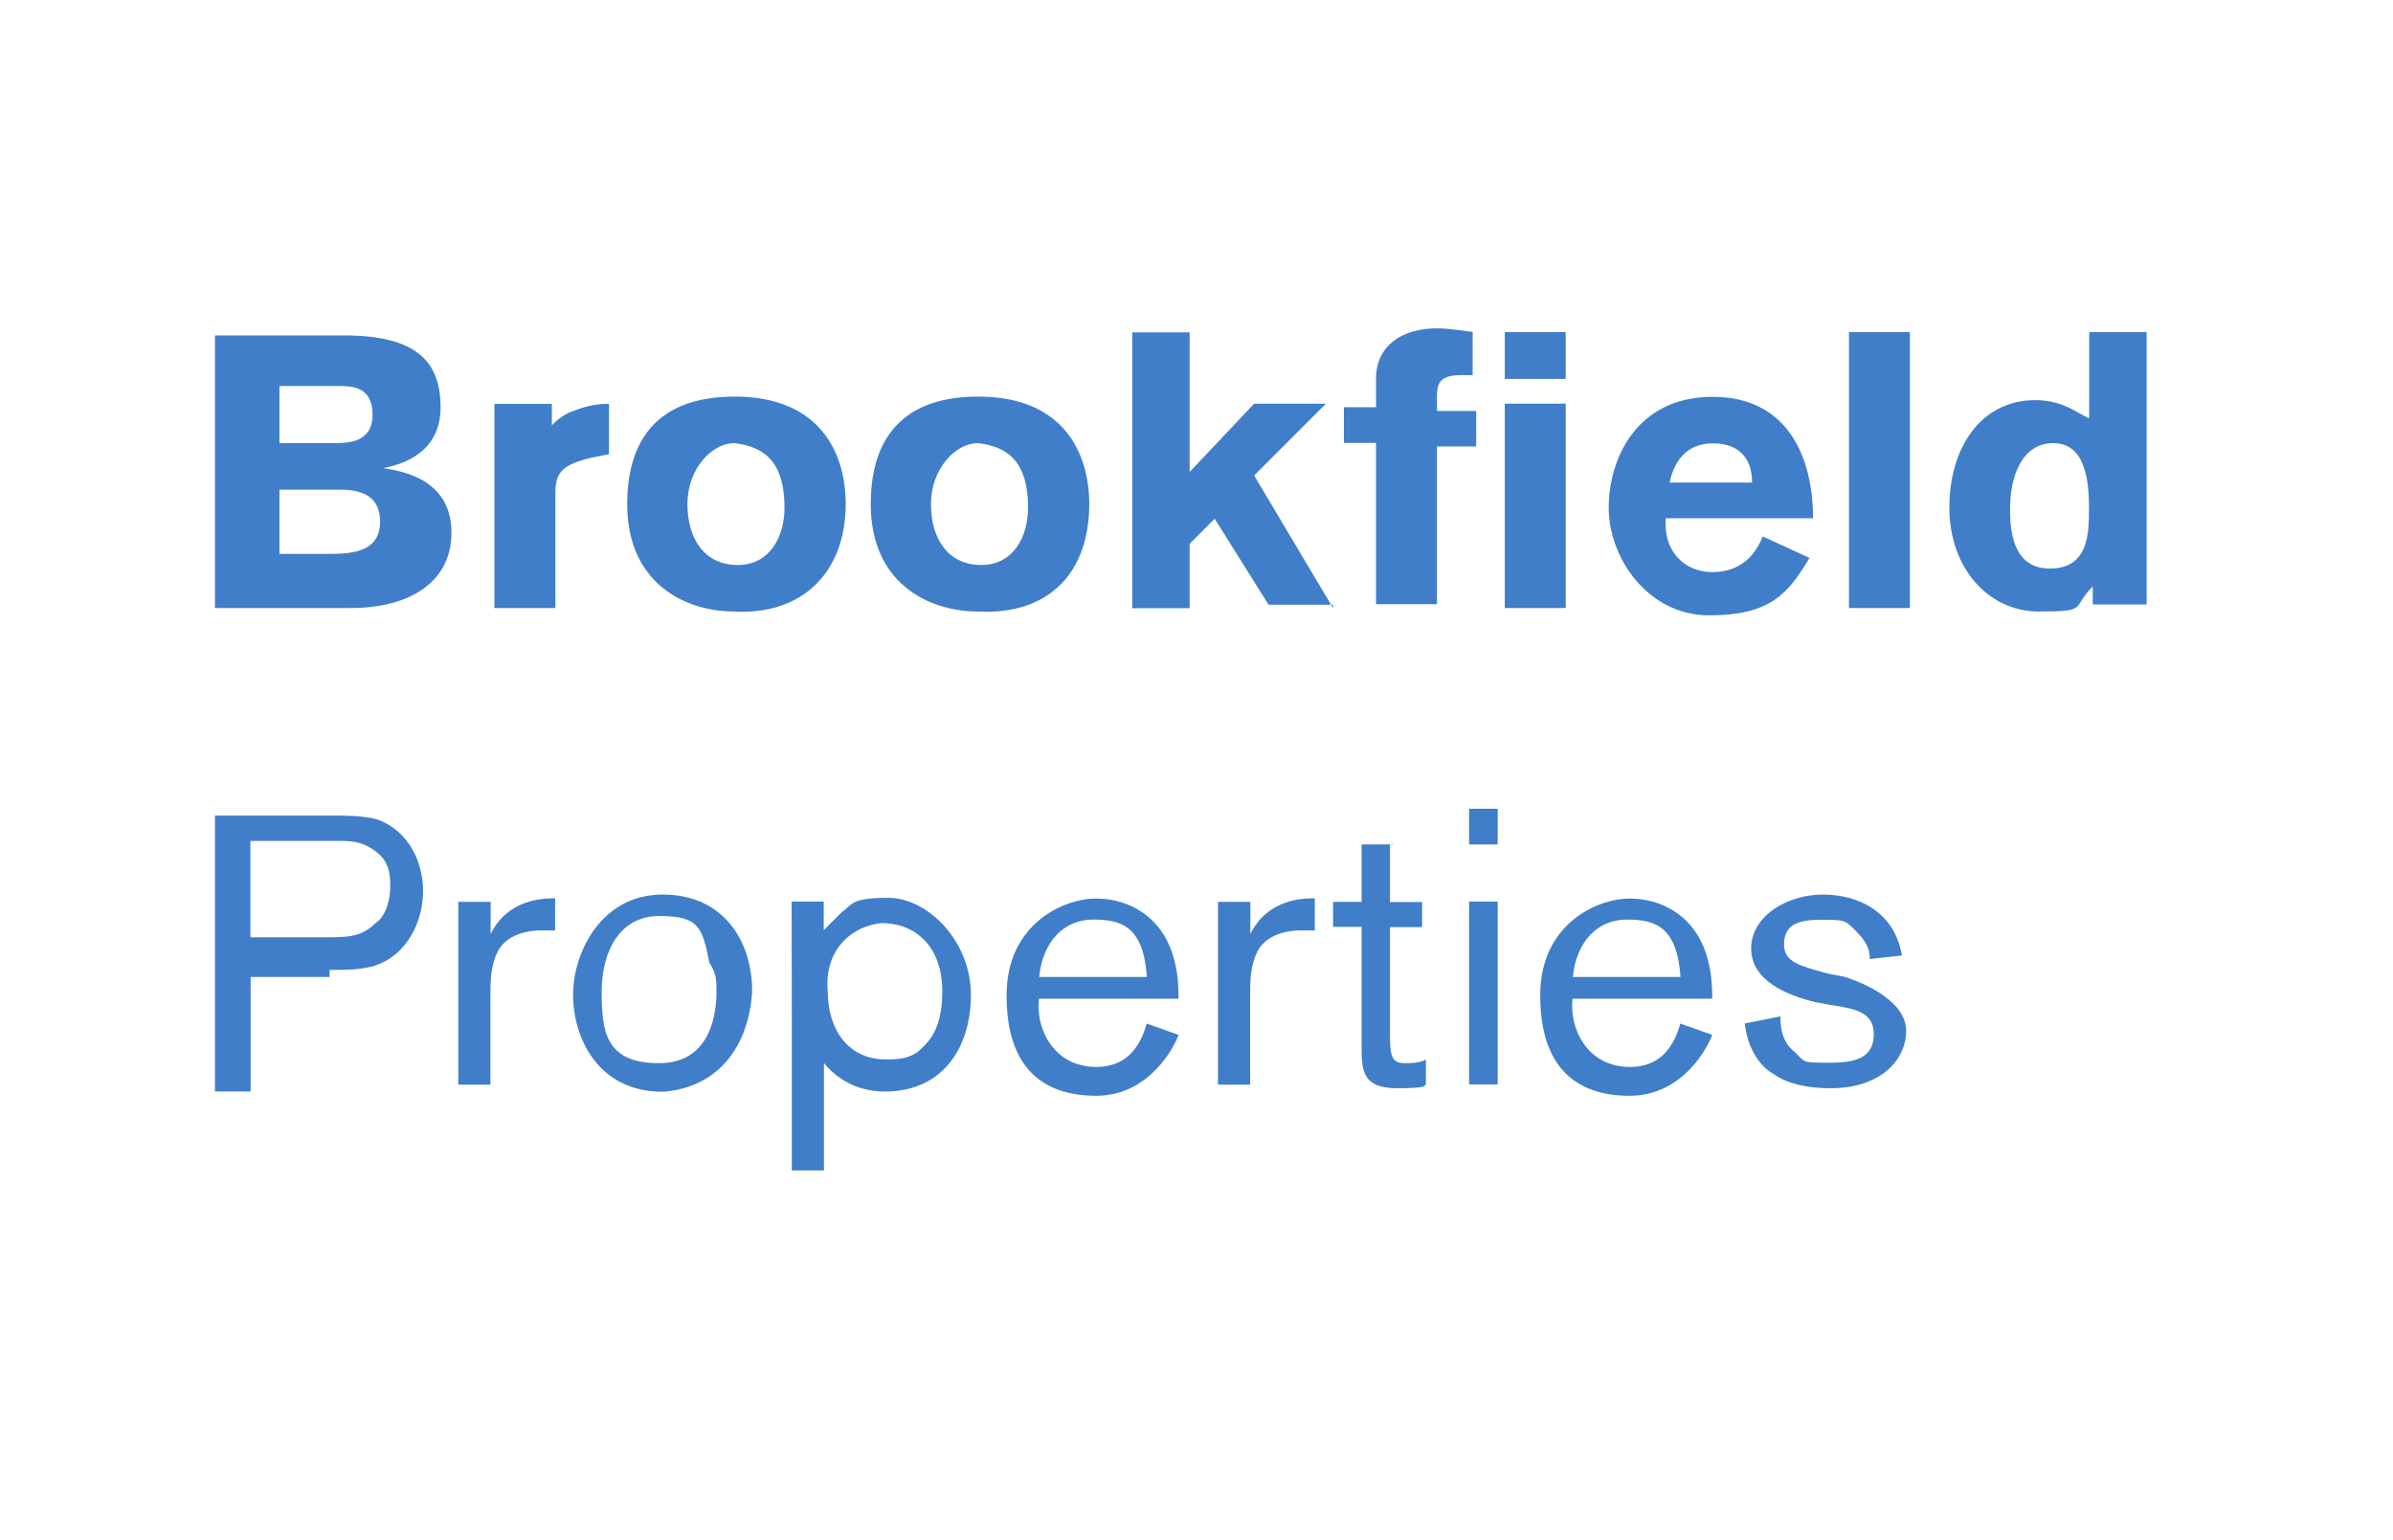
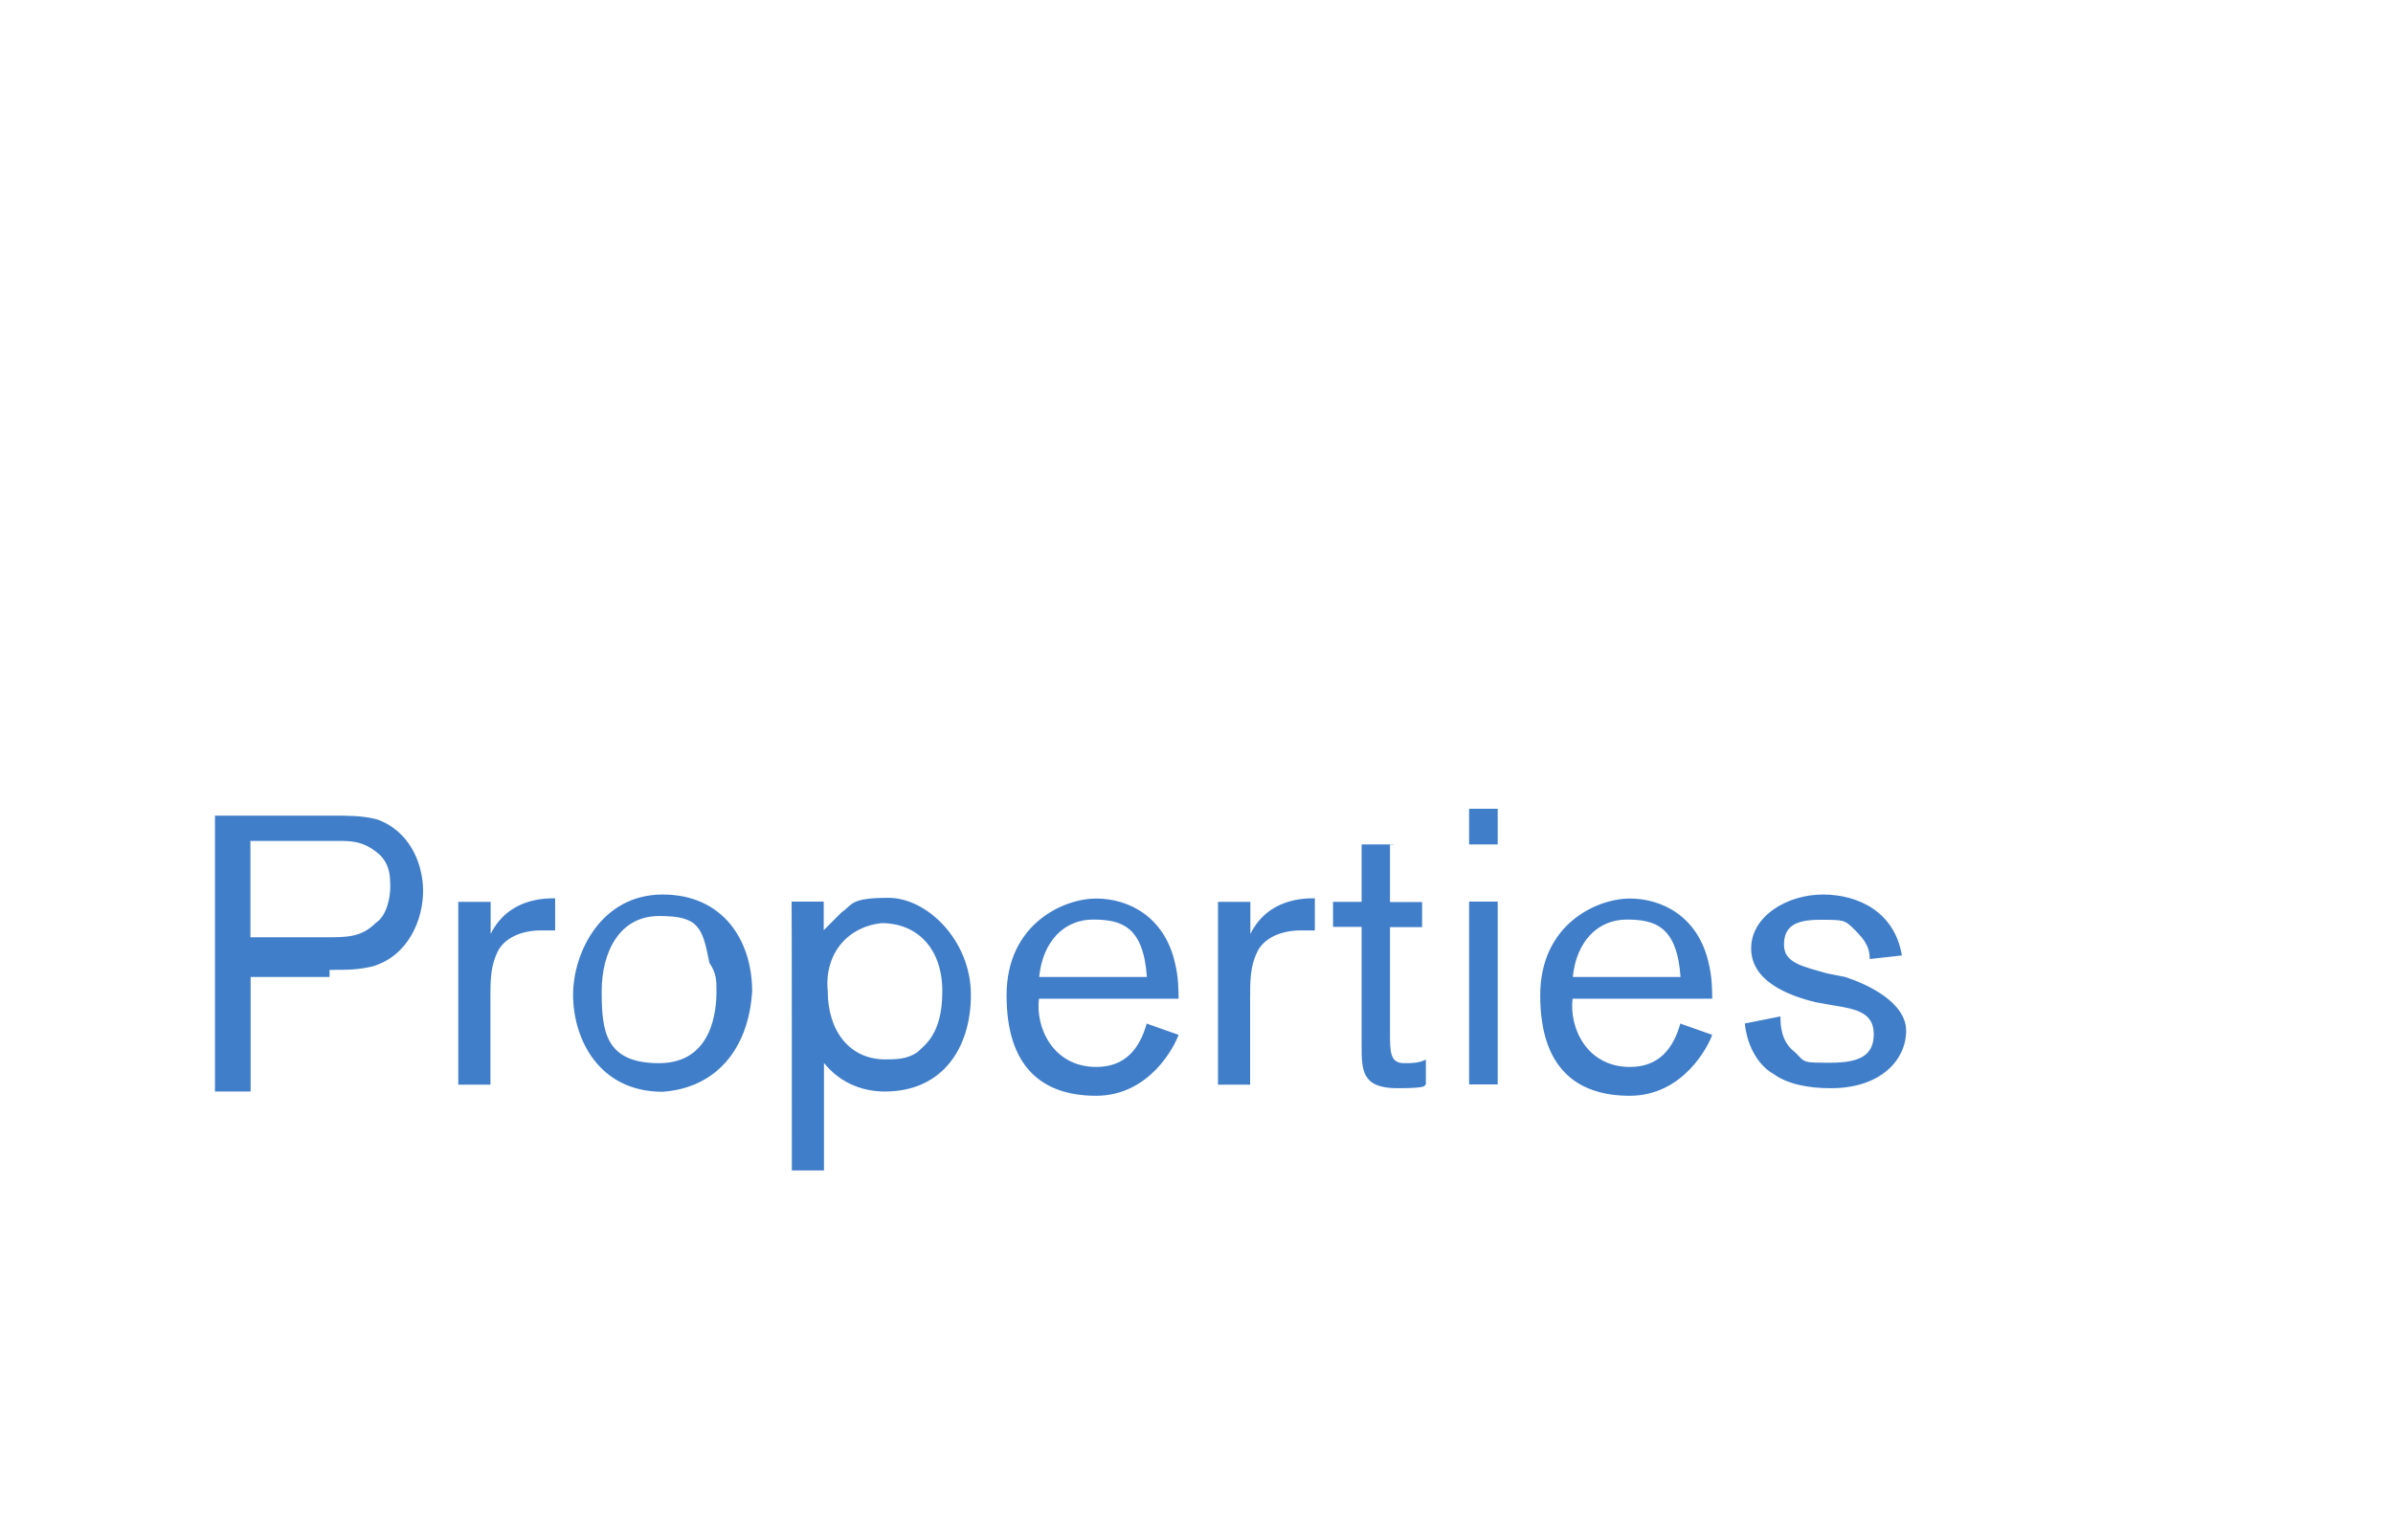
<svg xmlns="http://www.w3.org/2000/svg" id="layer" version="1.1" viewBox="0 0 1013 652">
  <defs>
    <style>
      .st0 {
        fill: #407ec9;
      }
    </style>
  </defs>
-   <path class="st0" d="M850.9,214.9c0-12.1,4.5-27.3,18.3-27.3s15.1,16.6,15.1,27.3,0,25.8-16.6,25.8-16.8-18.1-16.8-25.8M908.7,257.4v-116.8h-24.3v36.4c-4.5-1.5-10.6-7.6-22.8-7.6-22.8,0-36.4,19.8-36.4,45.5s16.6,44,37.9,44,13.6-1.5,22.8-10.6v7.6h22.8v1.5ZM808.5,140.6h-25.8v116.8h25.8v-116.8ZM706.8,204.3c1.5-7.6,6.1-16.6,18.3-16.6s16.6,7.6,16.6,16.6h-34.9ZM767.5,219.5h0c0-25.8-10.6-51.5-42.5-51.5s-44,25.8-44,47,16.6,45.5,42.5,45.5,33.4-9.1,42.5-24.3l-19.8-9.1c-3,7.6-9.1,15.1-21.3,15.1s-19.8-9.1-19.8-19.8v-3h62.3ZM624.9,189.1v-15.1h-16.6v-6.1c0-6.1,1.5-9.1,10.6-9.1h4.5v-18.3c-1.5,0-9.1-1.5-15.1-1.5-15.1,0-25.8,7.6-25.8,21.3v12.1h-13.6v15.1h13.6v68.3h25.8v-66.8h16.6ZM662.8,170.9h-25.8v86.5h25.8v-86.5ZM662.8,140.6h-25.8v19.8h25.8v-19.8ZM564.3,257.4l-33.4-56.1,30.4-30.4h-30.4l-27.3,28.9v-59.1h-24.3v116.8h24.3v-27.3l10.6-10.6,22.8,36.4h27.3v1.5ZM435.2,214.9c0,12.1-6.1,24.3-19.8,24.3s-21.3-10.6-21.3-25.8,10.6-25.8,19.8-25.8c13.8,1.5,21.3,9.1,21.3,27.3M461.1,213.4c0-21.3-10.6-45.5-47-45.5s-45.5,22.8-45.5,45.5c0,33.4,24.3,45.5,45.5,45.5,30.3,1.5,47-16.8,47-45.5M332.1,214.9c0,12.1-6.1,24.3-19.8,24.3s-21.3-10.6-21.3-25.8,10.6-25.8,19.8-25.8c13.8,1.5,21.3,9.1,21.3,27.3M358,213.4c0-21.3-10.6-45.5-47-45.5s-45.5,22.8-45.5,45.5c0,33.4,24.3,45.5,45.5,45.5,28.8,1.5,47-16.8,47-45.5M209.3,170.9v86.5h25.8v-48.5c0-9.1,3-12.1,15.1-15.1l7.6-1.5v-21.3c-3,0-7.6,0-15.1,3-4.5,1.5-7.6,4.5-9.1,6.1v-9.1h-24.3ZM118.3,236.2v-28.9h24.3c6.1,0,18.3,0,18.3,13.6s-13.6,13.6-22.8,13.6h-19.8v1.6ZM118.3,186.2v-22.8h24.3c6.1,0,15.1,0,15.1,12.1s-10.6,12.1-16.6,12.1h-22.8v-1.5ZM91,257.4h57.6c24.3,0,42.5-10.6,42.5-31.9s-18.3-25.8-28.9-27.3c7.6-1.5,24.3-6.1,24.3-25.8s-10.6-30.4-41-30.4h-54.5v115.3Z" />
  <path class="st0" d="M776.6,425.7c9.1,1.5,16.6,3,16.6,12.1s-6.1,12.1-18.3,12.1-10.6,0-15.1-4.5c-6.1-4.5-6.1-12.1-6.1-15.1l-15.1,3c1.5,13.6,9.1,19.8,12.1,21.3,6.1,4.5,15.1,6.1,24.3,6.1,21.3,0,31.9-12.1,31.9-24.3s-16.6-19.8-25.8-22.8l-7.6-1.5c-10.6-3-18.3-4.5-18.3-12.1s4.5-10.6,15.1-10.6,10.6,0,15.1,4.5,6.1,7.6,6.1,12.1l13.6-1.5c-3-18.3-18.3-25.8-33.4-25.8s-30.4,9.1-30.4,22.8,15.1,19.8,27.3,22.8l7.9,1.4ZM665.8,413.6c1.5-15.1,10.6-24.3,22.8-24.3s21.3,3,22.8,24.3h-45.5ZM711.3,433.4c-3,10.6-9.1,18.3-21.3,18.3-18.3,0-25.8-16.6-24.3-28.9h59.1c0-3,0-9.1-1.5-15.1-4.5-19.8-19.8-27.3-33.4-27.3s-37.9,10.6-37.9,41,15.1,42.5,37.9,42.5,33.4-21.3,34.9-25.8l-13.6-4.8ZM621.9,459.1h12.1v-77.4h-12.1v77.4ZM621.9,357.5h12.1v-15.1h-12.1v15.1ZM590,357.5h-13.6v24.3h-12.1v10.6h12.1v50c0,10.6,0,18.3,15.1,18.3s10.6-1.5,12.1-1.5v-10.6c-3,1.5-6.1,1.5-9.1,1.5-6.1,0-6.1-4.5-6.1-13.6v-44h13.6v-10.6h-13.6v-24.3h1.6ZM515.6,381.8v77.4h13.6v-36.4c0-7.6,0-13.6,3-19.8s10.6-9.1,18.3-9.1h6.1v-13.6c-4.5,0-19.8,0-27.3,15.1v-13.6h-13.8ZM439.9,413.6c1.5-15.1,10.6-24.3,22.8-24.3s21.3,3,22.8,24.3h-45.5ZM485.4,433.4c-3,10.6-9.1,18.3-21.3,18.3-18.3,0-25.8-16.6-24.3-28.9h59.1c0-3,0-9.1-1.5-15.1-4.5-19.8-19.8-27.3-33.4-27.3s-37.9,10.6-37.9,41,15.1,42.5,37.9,42.5,33.4-21.3,34.9-25.8l-13.6-4.8ZM373.1,390.8c15.1,0,25.8,10.6,25.8,28.9s-7.6,22.8-10.6,25.8c-4.5,3-9.1,3-13.6,3-15.1,0-24.3-12.1-24.3-28.9-1.5-15,7.6-27.1,22.8-28.8M335.2,495.5h13.6v-45.5c6.1,7.6,15.1,12.1,25.8,12.1,24.3,0,36.4-18.3,36.4-41s-18.3-41-34.9-41-15.1,3-19.8,6.1c-3,3-4.5,4.5-7.6,7.6v-12.1h-13.6c.1.1.1,113.8.1,113.8ZM303.3,419.7c0,7.6-1.5,30.4-24.3,30.4s-24.3-13.6-24.3-30.4,7.6-31.9,24.3-31.9,18.3,4.5,21.3,19.8c3,4.5,3,7.5,3,12.1M318.4,419.7c0-21.3-12.1-41-37.9-41s-37.9,24.3-37.9,42.5,10.6,41,37.9,41c22.8-1.6,36.4-18.3,37.9-42.5M194,381.8v77.4h13.6v-36.4c0-7.6,0-13.6,3-19.8s10.6-9.1,18.3-9.1h6.1v-13.6c-4.5,0-19.8,0-27.3,15.1v-13.6h-13.8ZM106.1,356h36.4c6.1,0,10.6,0,16.6,4.5,6.1,4.5,6.1,10.6,6.1,15.1s-1.5,12.1-6.1,15.1c-6.1,6.1-12.1,6.1-21.3,6.1h-31.8v-40.9ZM139.5,410.6c7.6,0,12.1,0,18.3-1.5,15.1-4.5,21.3-19.8,21.3-31.9s-6.1-25.8-19.8-30.4c-6.1-1.5-12.1-1.5-18.3-1.5h-50v116.8h15.1v-48.5h33.4v-3Z" />
</svg>